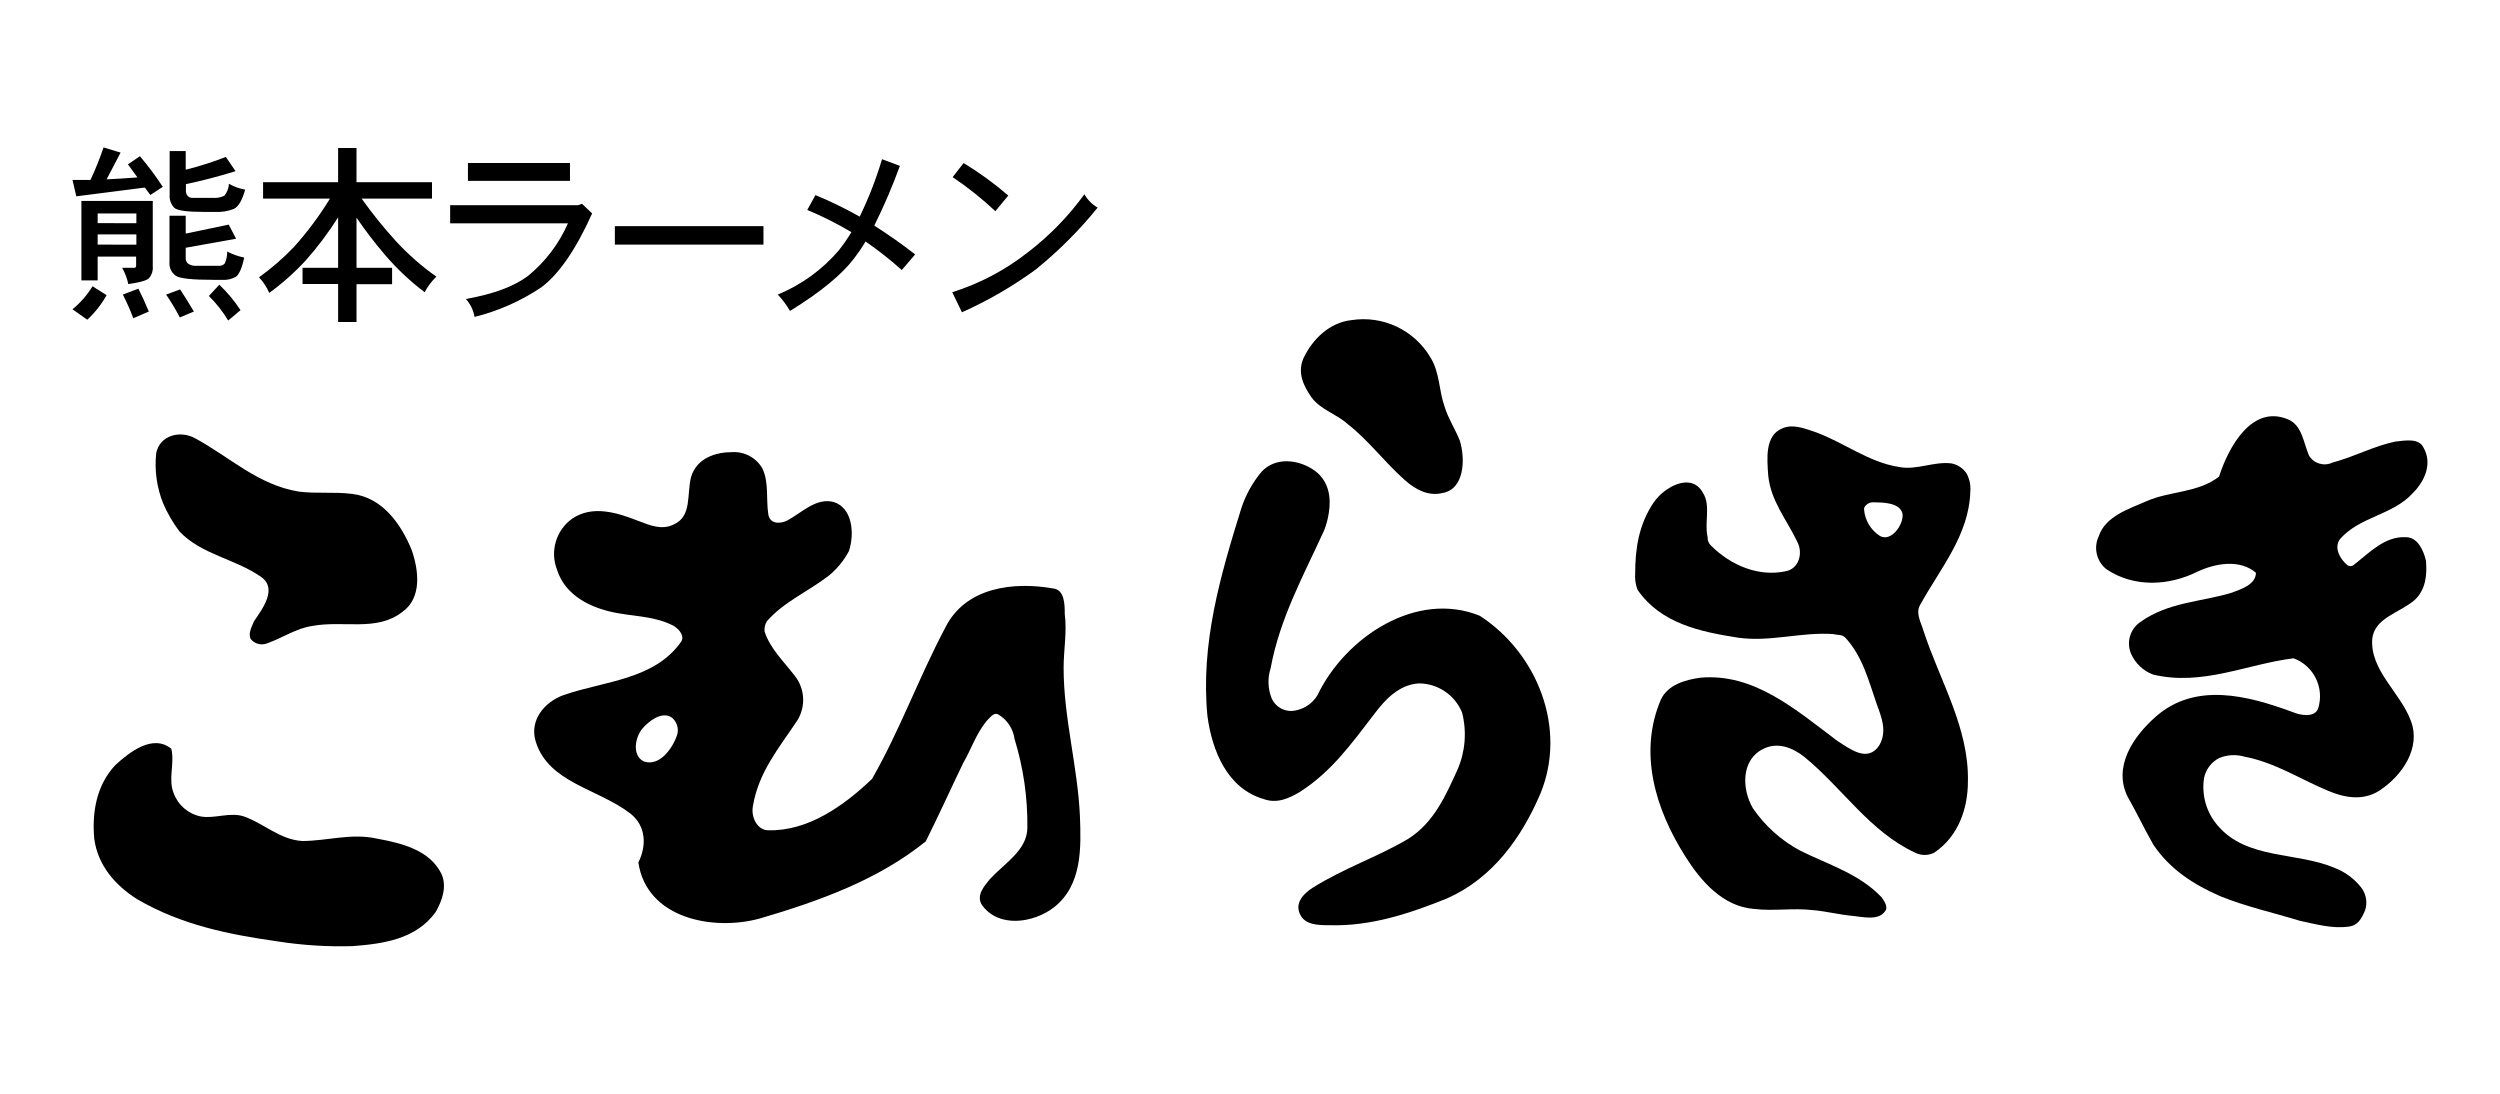
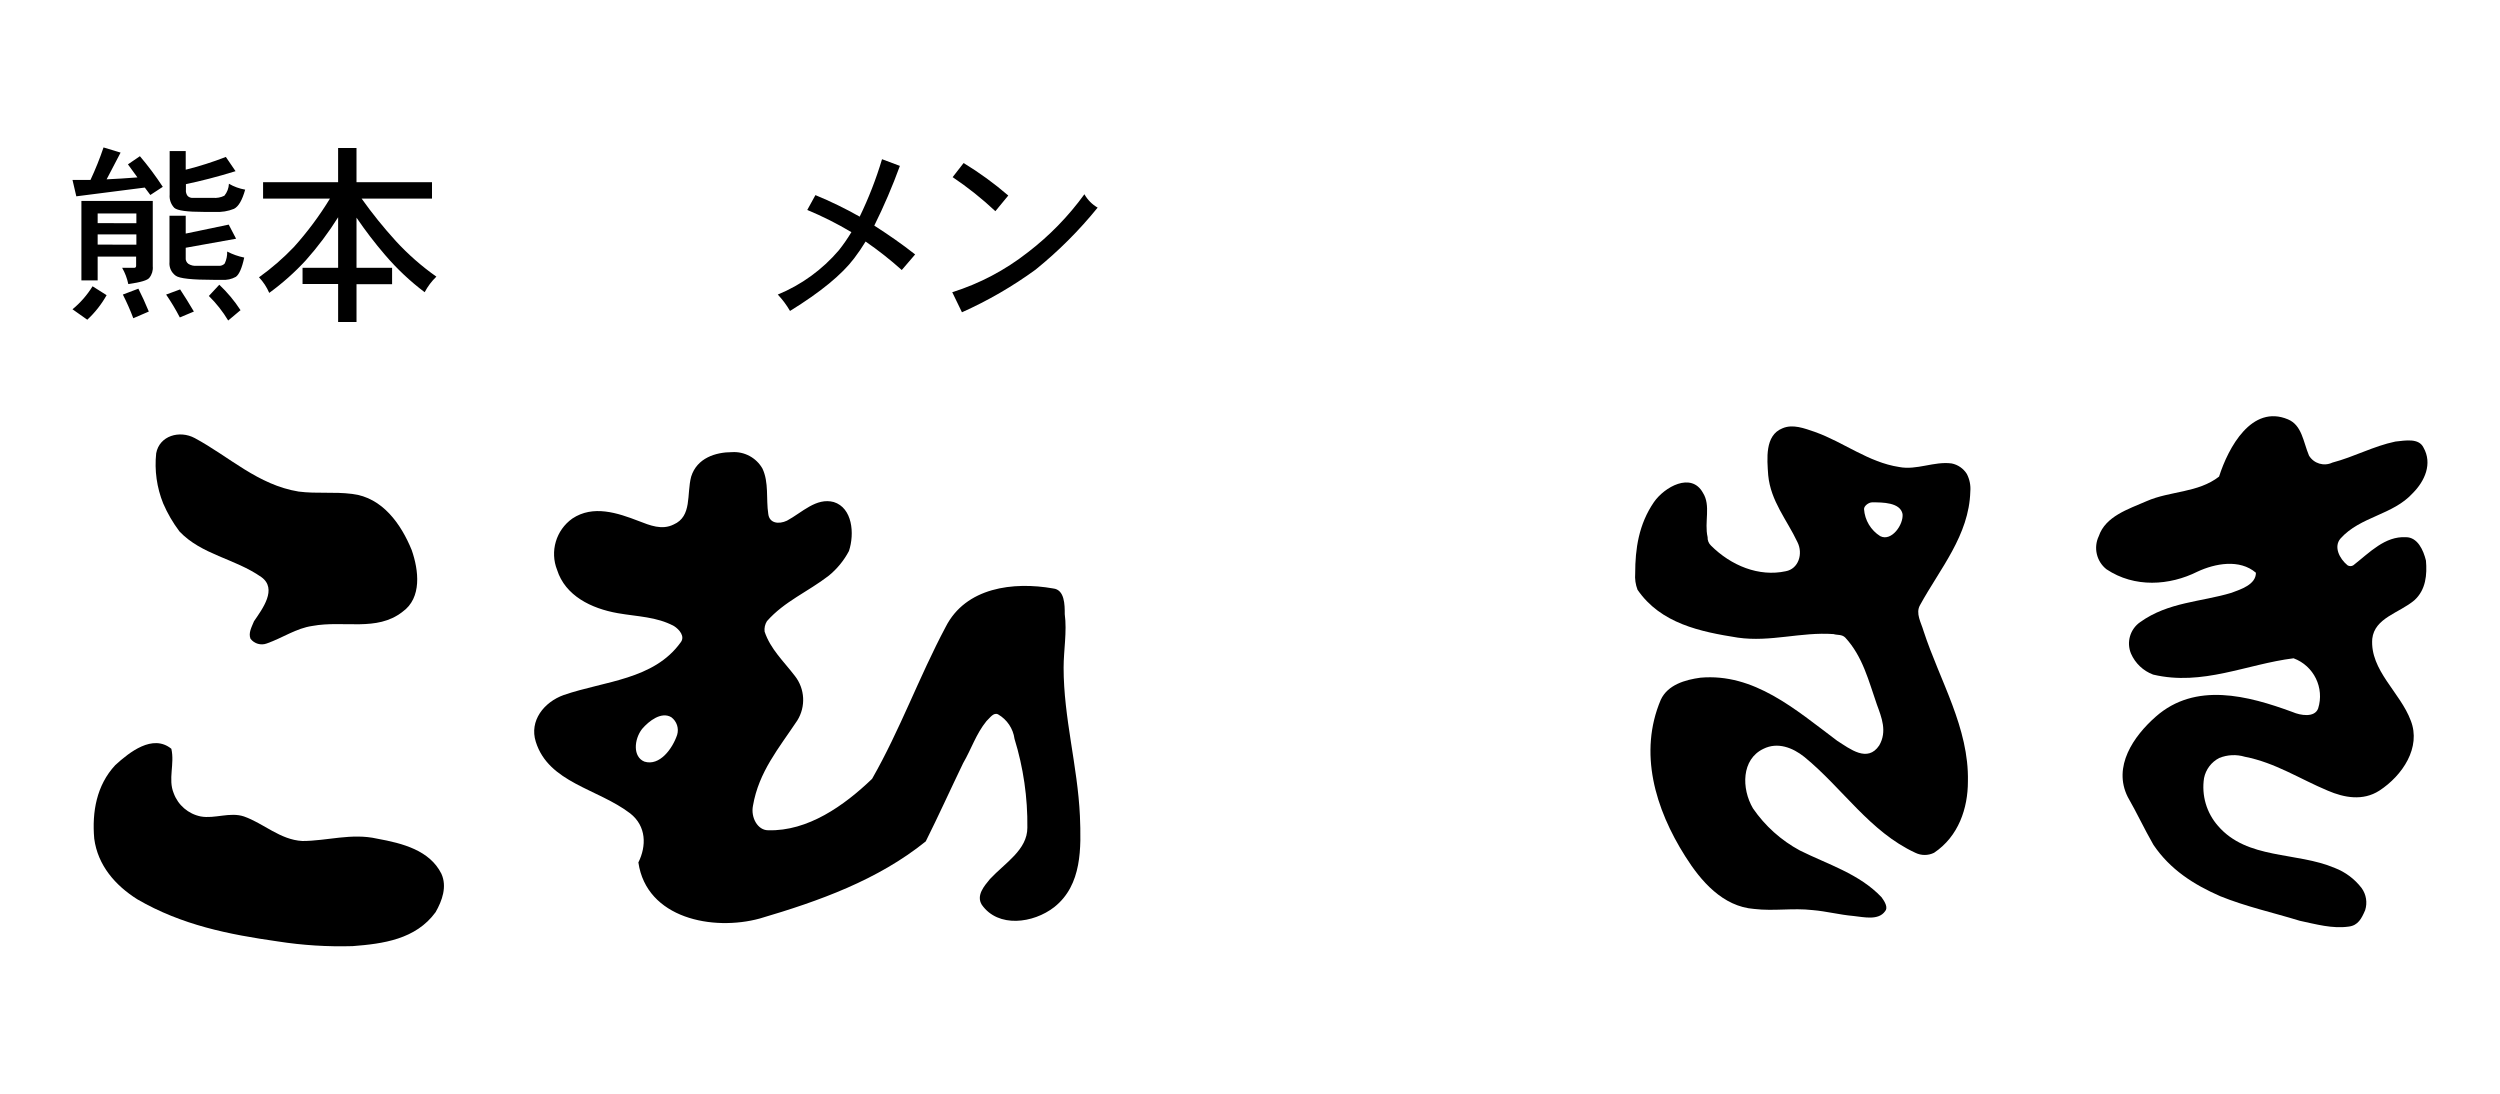
<svg xmlns="http://www.w3.org/2000/svg" version="1.1" id="レイヤー_1" x="0px" y="0px" width="160px" height="70px" viewBox="0 0 160 70" style="enable-background:new 0 0 160 70;" xml:space="preserve">
  <g id="レイヤー_2_00000065059932884742194240000005820148525703949714_">
    <g id="レイヤー_1-2">
      <path d="M7.718,9.766l-0.895,1.712c0.616-0.026,1.284-0.073,1.973-0.124l-0.608-0.835l0.766-0.522    c0.529,0.622,1.017,1.277,1.464,1.96l-0.796,0.522l-0.355-0.475l-4.383,0.561L4.64,11.516h1.151    c0.317-0.677,0.596-1.371,0.835-2.08L7.718,9.766z M5.732,12.86h4.045v4.186c0.026,0.263-0.053,0.526-0.218,0.732    c-0.111,0.158-0.556,0.291-1.348,0.402c-0.075-0.365-0.208-0.716-0.394-1.04h0.762c0.086,0,0.133-0.034,0.133-0.133v-0.586H6.25    v1.524H5.21V12.86H5.732z M8.728,15.659V15H6.25v0.655L8.728,15.659z M8.728,14.285v-0.625H6.25v0.621L8.728,14.285z     M11.886,9.667v1.194c0.873-0.218,1.73-0.491,2.568-0.817l0.621,0.912c-1.19,0.368-2.243,0.633-3.176,0.83v0.351    c-0.017,0.143,0.021,0.287,0.107,0.402c0.09,0.09,0.215,0.136,0.342,0.124h1.284c0.251,0.022,0.502-0.025,0.728-0.137    c0.178-0.217,0.28-0.486,0.291-0.766c0.321,0.187,0.674,0.314,1.04,0.377c-0.193,0.685-0.428,1.083-0.715,1.228    c-0.384,0.155-0.798,0.222-1.211,0.197h-0.728c-1.066,0-1.682-0.086-1.879-0.257c-0.22-0.228-0.33-0.541-0.3-0.856V9.667H11.886z     M11.886,13.806v1.143l2.752-0.574l0.471,0.903l-3.223,0.578v0.629c-0.021,0.155,0.045,0.31,0.171,0.402    c0.159,0.098,0.345,0.142,0.531,0.124h1.408c0.144,0.014,0.286-0.04,0.385-0.146c0.113-0.239,0.168-0.502,0.158-0.766    c0.344,0.179,0.711,0.309,1.091,0.385c-0.146,0.685-0.33,1.087-0.535,1.233c-0.27,0.15-0.578,0.217-0.886,0.193H13.68    c-1.382,0-2.196-0.086-2.435-0.265c-0.28-0.2-0.432-0.535-0.398-0.877v-2.962H11.886z M6.823,18.891    c-0.328,0.585-0.745,1.115-1.237,1.571L4.64,19.794c0.506-0.416,0.94-0.914,1.284-1.472L6.823,18.891z M9.524,19.939l-0.993,0.428    c-0.195-0.517-0.418-1.023-0.668-1.515l0.993-0.377C9.074,18.904,9.305,19.404,9.524,19.939z M12.408,19.939l-0.899,0.377    c-0.262-0.506-0.555-0.994-0.877-1.464l0.895-0.33C11.801,18.942,12.105,19.417,12.408,19.939z M15.404,19.841l-0.8,0.672    c-0.344-0.574-0.76-1.102-1.237-1.571l0.668-0.719c0.513,0.484,0.967,1.027,1.352,1.618H15.404z" />
      <path d="M27.65,12.71h-4.507c0.675,0.949,1.407,1.857,2.191,2.718c0.781,0.849,1.65,1.613,2.594,2.277    c-0.302,0.29-0.555,0.626-0.749,0.997c-0.929-0.7-1.778-1.5-2.534-2.384c-0.654-0.761-1.264-1.558-1.828-2.388v3.21h2.277v1.049    h-2.277v2.418H21.64v-2.431h-2.277V17.14h2.277v-3.236c-0.612,0.976-1.305,1.9-2.072,2.761c-0.709,0.768-1.492,1.465-2.337,2.08    c-0.158-0.368-0.38-0.706-0.655-0.997c0.801-0.575,1.548-1.222,2.23-1.935c0.865-0.961,1.638-1.999,2.311-3.103h-4.28v-1.049    h4.802V9.47h1.177v2.191h4.832V12.71z" />
-       <path d="M36.479,10.433v1.143h-6.531v-1.143H36.479z M37.896,13.661c-1.04,2.311-2.106,3.852-3.223,4.708    c-1.31,0.885-2.766,1.533-4.301,1.913c-0.073-0.427-0.266-0.825-0.556-1.147c1.78-0.317,3.113-0.815,3.998-1.494    c1.096-0.901,1.964-2.048,2.534-3.347H28.81v-1.16h8.192l0.244-0.094L37.896,13.661z" />
-       <path d="M48.861,14.474v1.181h-9.51v-1.181H48.861z" />
      <path d="M55.02,13.866c0.574-1.185,1.052-2.415,1.43-3.677l1.143,0.428c-0.475,1.303-1.022,2.579-1.639,3.822    c0.873,0.561,1.759,1.168,2.615,1.845l-0.856,0.997c-0.733-0.656-1.506-1.265-2.315-1.823c-0.223,0.369-0.466,0.726-0.728,1.07    c-0.788,1.044-2.157,2.169-4.109,3.373c-0.219-0.379-0.482-0.731-0.783-1.049c1.511-0.621,2.852-1.594,3.912-2.838    c0.291-0.368,0.558-0.754,0.8-1.156c-0.906-0.541-1.85-1.016-2.825-1.421l0.522-0.95C53.159,12.887,54.106,13.348,55.02,13.866z" />
      <path d="M64.53,12.514l-0.826,1.002c-0.851-0.799-1.766-1.527-2.735-2.179l0.702-0.903C62.68,11.048,63.636,11.743,64.53,12.514z     M70.249,13.288c-1.182,1.46-2.515,2.791-3.976,3.972c-1.47,1.07-3.048,1.984-4.708,2.726l-0.621-1.284    c1.748-0.55,3.382-1.411,4.824-2.542c1.386-1.06,2.61-2.316,3.634-3.728C69.602,12.788,69.895,13.084,70.249,13.288z" />
      <path d="M12.464,28.037c2.234,1.203,4.036,2.996,6.651,3.424c1.194,0.15,2.243,0,3.424,0.15c1.943,0.227,3.137,1.943,3.809,3.591    c0.449,1.284,0.672,3.064-0.595,3.959c-1.648,1.284-3.741,0.526-5.761,0.899c-1.044,0.15-1.866,0.749-2.915,1.121    c-0.376,0.141-0.8,0.019-1.044-0.3c-0.15-0.372,0.073-0.749,0.223-1.121c0.539-0.792,1.515-2.076,0.467-2.829    c-1.712-1.194-3.813-1.421-5.234-2.915c-0.418-0.554-0.769-1.156-1.044-1.793c-0.411-1.018-0.565-2.122-0.449-3.214    C10.204,27.887,11.488,27.515,12.464,28.037z M11.116,50.764c-0.372-0.899,0.073-1.87-0.15-2.842    c-1.194-0.972-2.692,0.227-3.587,1.044c-1.198,1.284-1.498,2.996-1.348,4.708c0.227,1.712,1.348,2.996,2.765,3.886    c2.842,1.648,5.834,2.243,8.988,2.692c1.582,0.247,3.184,0.347,4.785,0.3c1.943-0.15,4.036-0.428,5.307-2.17    c0.428-0.745,0.745-1.644,0.372-2.465c-0.749-1.494-2.465-1.943-4.113-2.243c-1.644-0.372-3.214,0.15-4.785,0.15    c-1.421-0.077-2.465-1.121-3.736-1.571c-0.899-0.3-1.879,0.163-2.765,0C12.051,52.093,11.394,51.529,11.116,50.764z" />
      <path d="M40.871,33.344c0.728,0.282,1.494,0.599,2.243,0.223c1.194-0.522,0.822-1.943,1.121-3.064    c0.372-1.194,1.571-1.566,2.615-1.566c0.793-0.049,1.546,0.355,1.943,1.044c0.428,0.899,0.227,1.943,0.377,2.915    c0.073,0.599,0.672,0.672,1.194,0.428c0.972-0.522,1.87-1.494,2.996-1.194c1.194,0.372,1.344,2.016,0.972,3.137    c-0.319,0.604-0.756,1.138-1.284,1.571c-1.348,1.044-2.842,1.644-3.963,2.915c-0.126,0.2-0.179,0.437-0.15,0.672    c0.377,1.121,1.198,1.87,1.943,2.842c0.641,0.822,0.7,1.957,0.15,2.842c-1.194,1.793-2.465,3.287-2.838,5.457    c-0.15,0.749,0.295,1.571,0.972,1.571c2.538,0.073,4.858-1.571,6.651-3.291c1.793-3.137,2.996-6.501,4.708-9.72    c1.284-2.538,4.336-2.915,6.878-2.465c0.745,0.077,0.745,1.049,0.745,1.644c0.15,1.121-0.073,2.32-0.073,3.424    c0,3.214,0.895,6.279,1.044,9.493c0.077,2.02,0.15,4.413-1.644,5.834c-1.344,1.044-3.591,1.344-4.635-0.15    c-0.372-0.599,0.15-1.198,0.522-1.648c0.976-1.044,2.393-1.866,2.393-3.287c0.023-1.926-0.254-3.844-0.822-5.684    c-0.088-0.656-0.476-1.235-1.049-1.566c-0.295-0.15-0.522,0.223-0.745,0.428c-0.672,0.826-0.972,1.798-1.494,2.692    c-0.826,1.712-1.571,3.364-2.393,5.008c-3.064,2.47-6.805,3.813-10.619,4.935c-2.996,0.822-7.25,0-7.773-3.587    c0.522-1.049,0.522-2.32-0.526-3.142c-2.08-1.588-5.217-1.956-6.039-4.58c-0.428-1.344,0.522-2.542,1.793-2.996    c2.615-0.899,5.757-0.972,7.477-3.364c0.3-0.377-0.077-0.826-0.428-1.049c-1.121-0.599-2.32-0.599-3.591-0.822    c-1.712-0.3-3.364-1.121-3.886-2.765c-0.474-1.19-0.072-2.549,0.972-3.291C37.956,32.3,39.522,32.822,40.871,33.344z     M42.964,45.902c-0.633-0.377-1.421,0.227-1.87,0.749c-0.522,0.672-0.599,1.793,0.15,2.093c0.972,0.3,1.793-0.822,2.093-1.712    C43.463,46.614,43.314,46.162,42.964,45.902z" />
-       <path d="M89.911,30.729c-1.352-1.203-2.315-2.542-3.664-3.591c-0.745-0.672-1.712-0.895-2.315-1.712    c-0.522-0.749-0.899-1.571-0.522-2.47c0.595-1.284,1.712-2.315,3.064-2.465c2.024-0.324,4.041,0.626,5.08,2.393    c0.599,0.972,0.526,2.093,0.899,3.137c0.223,0.749,0.672,1.421,0.972,2.17c0.372,1.194,0.3,3.137-1.121,3.364    C91.405,31.774,90.583,31.324,89.911,30.729z M84.154,30.13c-1.044-0.749-2.542-0.899-3.424,0.073    c-0.57,0.685-1.006,1.473-1.284,2.32c-1.348,4.336-2.619,8.671-2.17,13.307c0.3,2.243,1.284,4.635,3.591,5.307    c0.822,0.3,1.566,0,2.315-0.449c2.02-1.284,3.291-3.064,4.785-5.008c0.672-0.899,1.571-1.87,2.842-1.943    c1.216,0.005,2.308,0.744,2.765,1.87c0.311,1.221,0.206,2.51-0.3,3.664c-0.749,1.644-1.494,3.36-3.137,4.408    c-2.02,1.194-4.113,1.87-6.133,3.142c-0.595,0.372-1.121,0.972-0.822,1.644c0.3,0.749,1.194,0.749,1.943,0.749    c2.619,0.073,5.085-0.749,7.477-1.712c2.915-1.284,4.785-3.891,5.992-6.728c1.712-4.19-0.223-8.988-3.886-11.363    c-4.036-1.644-8.599,1.344-10.392,5.085c-0.298,0.494-0.788,0.843-1.352,0.963c-0.636,0.161-1.296-0.154-1.571-0.749    c-0.252-0.619-0.277-1.307-0.073-1.943c0.595-3.214,2.093-5.906,3.424-8.821c0.142-0.361,0.242-0.738,0.3-1.121    C85.203,31.851,85.053,30.802,84.154,30.13z" />
      <path d="M109.501,34.915c1.284,1.284,3.069,2.016,4.785,1.644c0.822-0.15,1.126-1.121,0.749-1.866    c-0.672-1.425-1.712-2.619-1.87-4.28c-0.073-1.049-0.223-2.542,0.899-2.996c0.672-0.3,1.421,0,2.093,0.227    c1.87,0.672,3.424,1.943,5.384,2.243c1.121,0.223,2.243-0.377,3.364-0.227c0.403,0.08,0.754,0.324,0.972,0.672    c0.179,0.345,0.257,0.734,0.223,1.121c-0.077,2.808-1.947,4.948-3.219,7.276c-0.3,0.522,0.073,1.121,0.223,1.644    c1.049,3.214,2.919,6.202,2.842,9.643c0,1.712-0.599,3.514-2.166,4.562c-0.378,0.186-0.821,0.186-1.198,0    c-2.915-1.348-4.635-4.113-7.101-6.133c-0.749-0.599-1.712-0.972-2.619-0.522c-1.417,0.672-1.417,2.542-0.672,3.813    c0.771,1.122,1.798,2.045,2.996,2.692c1.793,0.895,3.813,1.494,5.234,2.996c0.223,0.3,0.428,0.676,0.223,0.899    c-0.428,0.599-1.344,0.372-2.02,0.3c-0.895-0.077-1.712-0.3-2.615-0.377c-1.284-0.146-2.465,0.077-3.736-0.073    c-2.02-0.15-3.424-1.793-4.413-3.364c-1.943-3.064-2.996-6.651-1.571-10.02c0.449-0.972,1.571-1.284,2.542-1.417    c3.424-0.3,6.056,2.016,8.748,4.036c0.822,0.522,1.943,1.421,2.692,0.3c0.522-0.899,0.15-1.798-0.15-2.619    c-0.522-1.494-0.899-3.064-2.02-4.28c-0.223-0.227-0.522-0.15-0.749-0.227c-2.093-0.15-4.036,0.526-6.129,0.227    c-2.393-0.377-4.935-0.899-6.42-3.064c-0.128-0.334-0.179-0.692-0.15-1.049c0-1.571,0.227-3.142,1.198-4.558    c0.672-0.972,2.393-1.947,3.137-0.599c0.522,0.822,0.077,1.87,0.3,2.838C109.276,34.578,109.354,34.775,109.501,34.915z     M120.342,34.316c0.719,0.36,1.494-0.749,1.421-1.421c-0.15-0.745-1.284-0.745-1.943-0.745c-0.223,0-0.522,0.223-0.522,0.428    c0.047,0.713,0.434,1.359,1.04,1.738H120.342z" />
      <path d="M137.385,32.073c1.498-0.659,3.287-0.522,4.635-1.571c0.595-1.866,2.093-4.635,4.408-3.664    c0.899,0.377,0.972,1.421,1.348,2.32c0.309,0.511,0.954,0.705,1.494,0.449c1.421-0.377,2.615-1.049,4.036-1.348    c0.672-0.073,1.494-0.223,1.793,0.377c0.599,1.044,0.073,2.166-0.672,2.915c-1.284,1.421-3.364,1.494-4.635,2.915    c-0.449,0.522-0.073,1.284,0.449,1.712c0.114,0.072,0.259,0.072,0.372,0c1.049-0.822,2.02-1.87,3.364-1.798    c0.749,0,1.121,0.826,1.284,1.498c0.077,0.895,0,1.87-0.745,2.542c-0.976,0.822-2.542,1.121-2.692,2.465    c-0.15,2.02,1.793,3.424,2.465,5.234c0.672,1.712-0.522,3.514-2.016,4.485c-1.049,0.672-2.247,0.449-3.291,0    c-1.793-0.749-3.364-1.793-5.307-2.17c-0.541-0.163-1.121-0.136-1.644,0.077c-0.503,0.258-0.86,0.73-0.972,1.284    c-0.171,1.104,0.157,2.226,0.895,3.064c1.87,2.166,5.008,1.644,7.477,2.692c0.678,0.262,1.27,0.707,1.712,1.284    c0.296,0.409,0.38,0.935,0.227,1.417c-0.227,0.526-0.449,0.976-1.049,1.049c-1.044,0.15-2.093-0.15-3.137-0.372    c-1.712-0.526-3.424-0.899-5.085-1.571c-1.712-0.749-3.214-1.712-4.28-3.291c-0.599-1.044-1.044-2.016-1.644-3.064    c-0.972-1.943,0.372-3.886,1.793-5.136c2.542-2.243,5.906-1.344,8.748-0.3c0.522,0.227,1.421,0.372,1.644-0.223    c0.417-1.319-0.274-2.733-1.571-3.214c-2.996,0.372-5.829,1.793-8.988,1.044c-0.635-0.237-1.146-0.722-1.417-1.344    c-0.305-0.729-0.057-1.573,0.595-2.02c1.798-1.284,3.891-1.284,5.834-1.87c0.595-0.223,1.566-0.522,1.566-1.284    c-1.044-0.895-2.615-0.595-3.736-0.073c-1.793,0.899-4.036,1.049-5.829-0.15c-0.639-0.504-0.843-1.384-0.492-2.119    C134.753,33.045,136.186,32.595,137.385,32.073z" />
    </g>
  </g>
</svg>